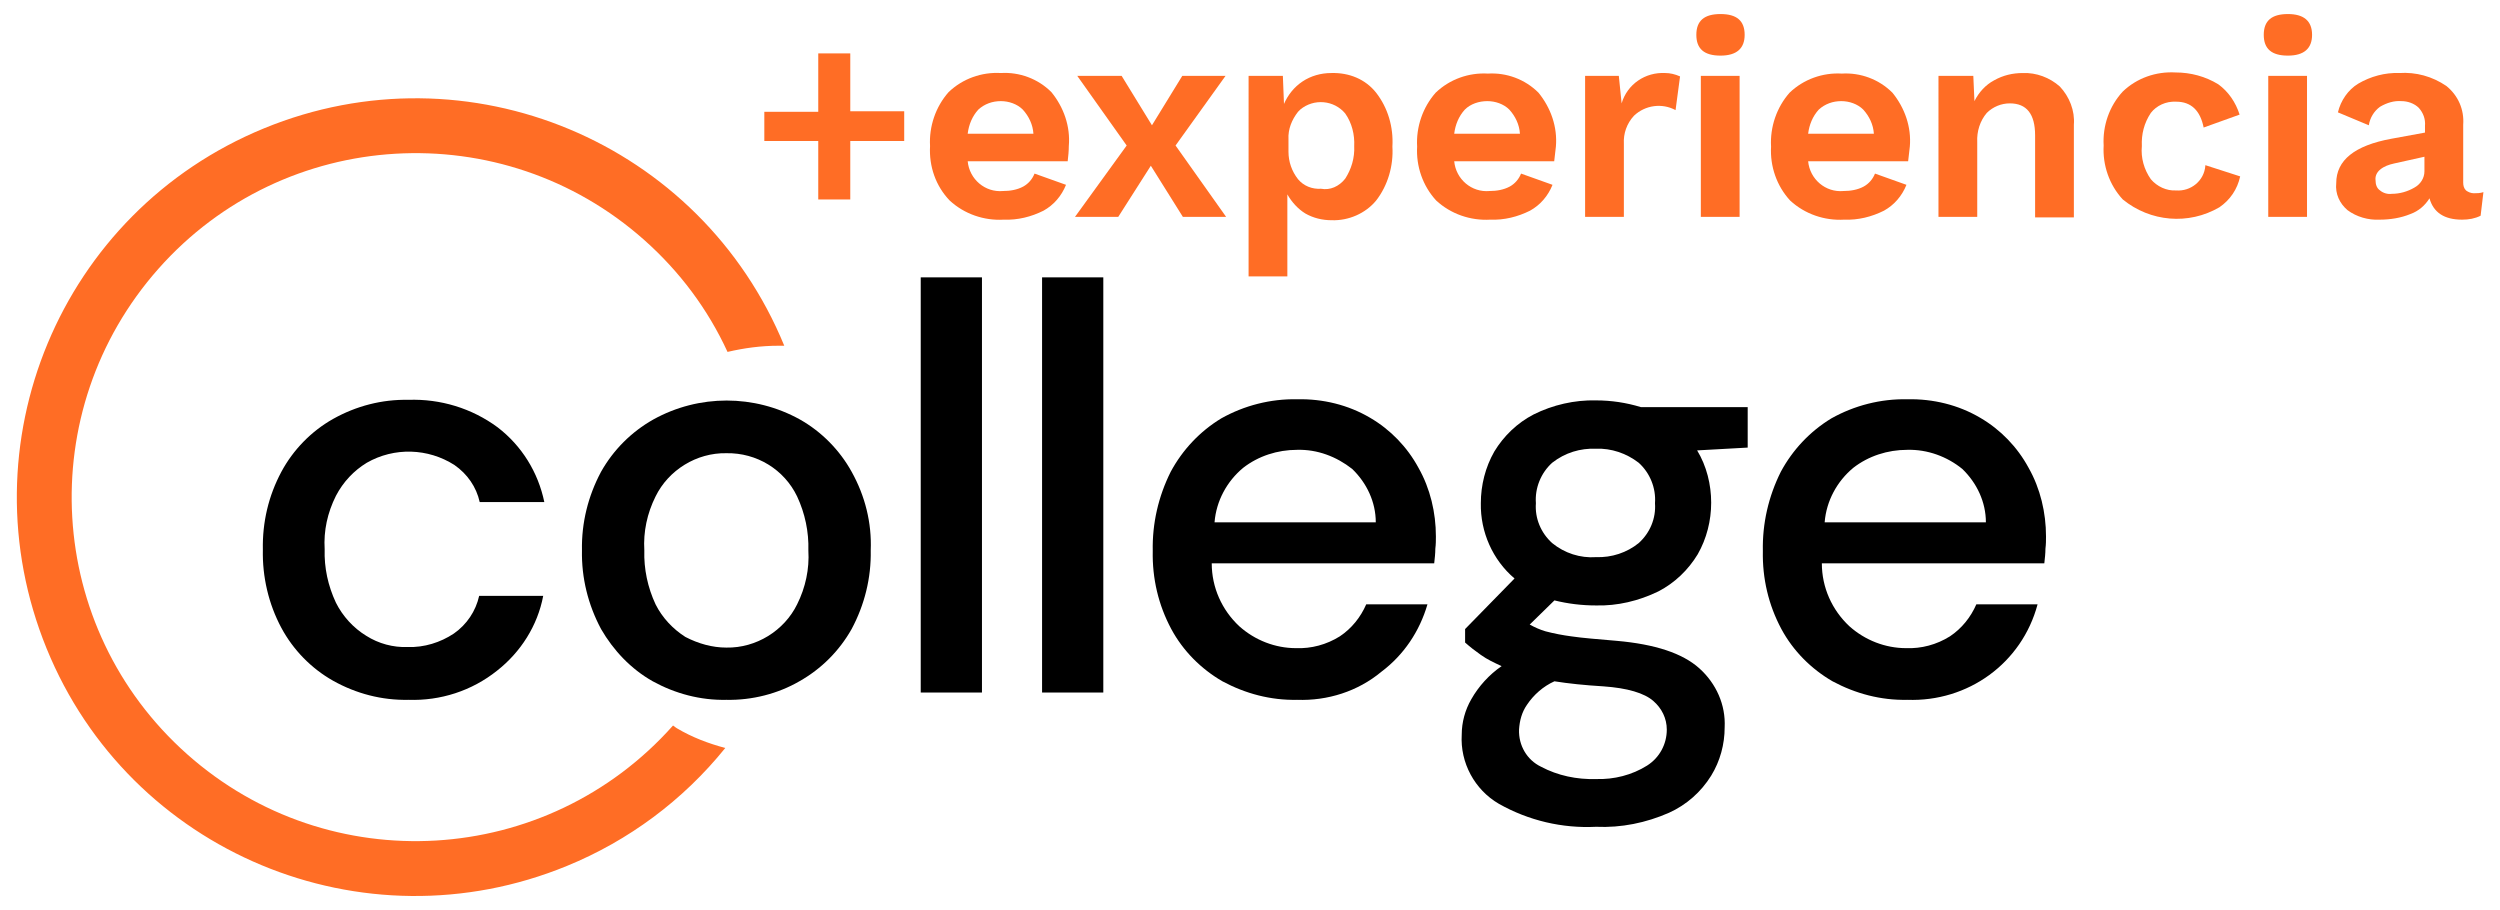
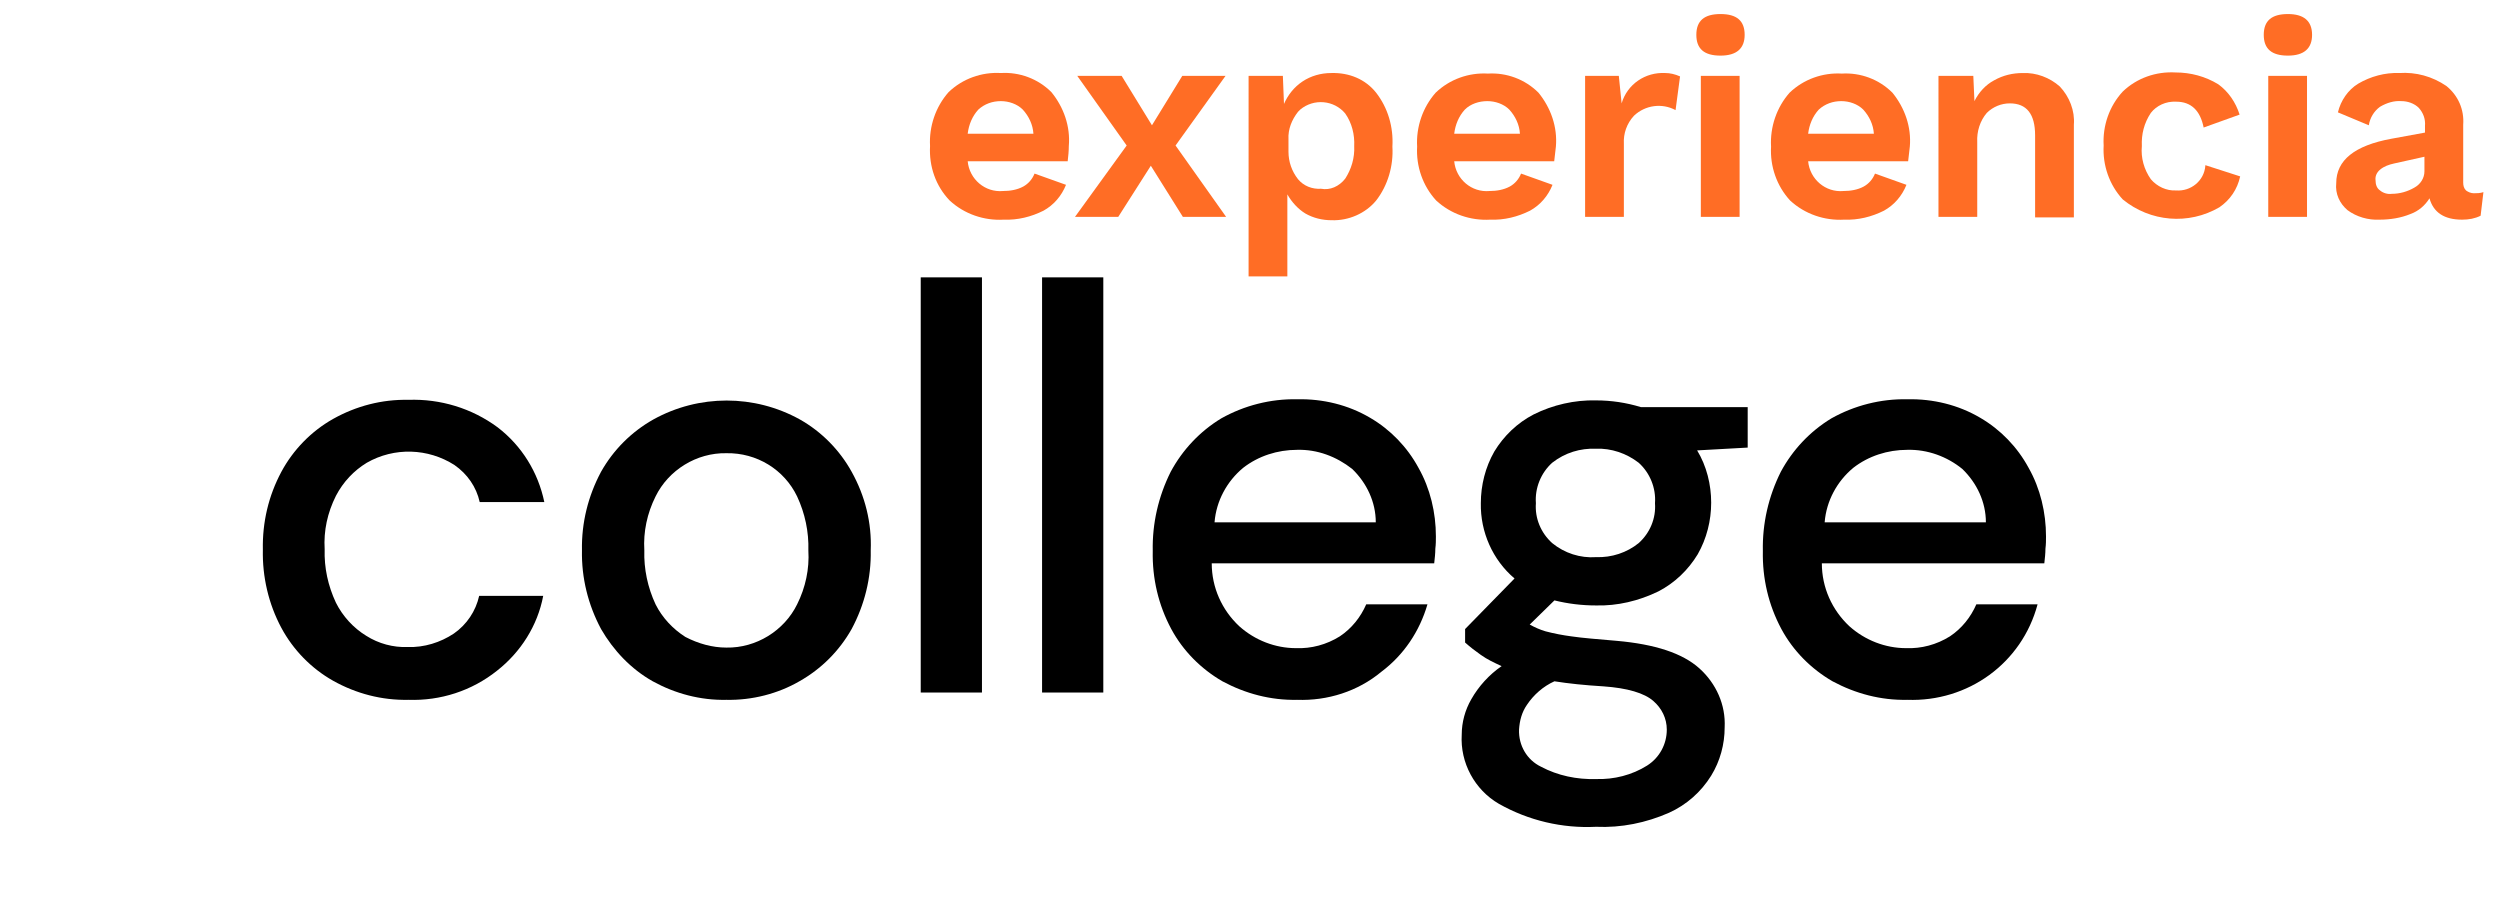
<svg xmlns="http://www.w3.org/2000/svg" version="1.1" id="Capa_1" x="0px" y="0px" viewBox="0 0 445 162" style="enable-background:new 0 0 445 162;" xml:space="preserve">
  <style type="text/css">
	.st0{fill:#FF6D25;}
</style>
  <g>
    <g id="Grupo_1050" transform="translate(0 8.641)">
      <g id="Grupo_1049" transform="translate(25.089 18.329)">
        <path id="Trazado_1858" d="M47.6,97.6c-4.7,0.1-9.3-1.1-13.4-3.4c-3.9-2.2-7.1-5.5-9.2-9.4c-2.3-4.3-3.4-9.1-3.3-13.9     c-0.1-4.9,1-9.6,3.3-13.9c2.1-3.9,5.3-7.2,9.2-9.4c4.1-2.3,8.7-3.5,13.4-3.4c5.7-0.2,11.3,1.5,15.9,4.9c4.3,3.3,7.2,8,8.3,13.3     H60.3c-0.6-2.7-2.2-5-4.5-6.6c-4.7-3-10.7-3.2-15.6-0.4c-2.3,1.4-4.2,3.4-5.5,5.9c-1.5,3-2.2,6.2-2,9.5c-0.1,3.3,0.6,6.5,2,9.5     c1.2,2.4,3.1,4.5,5.4,5.9c2.2,1.4,4.8,2.1,7.4,2c2.9,0.1,5.8-0.8,8.2-2.4c2.3-1.6,3.9-4,4.5-6.7h11.4c-1,5.3-4,10-8.2,13.3     C58.9,96,53.3,97.8,47.6,97.6z" />
        <path id="Trazado_1859" d="M104.2,97.6c-4.6,0.1-9.1-1.1-13.1-3.3c-3.9-2.2-7-5.5-9.2-9.3c-2.3-4.3-3.5-9.1-3.4-14     c-0.1-4.9,1.1-9.7,3.4-14c2.2-3.9,5.4-7.1,9.3-9.3c8.1-4.5,18-4.5,26.1,0c3.9,2.2,7.1,5.5,9.2,9.3c2.4,4.3,3.6,9.1,3.4,14     c0.1,4.9-1.1,9.7-3.4,14c-2.2,3.9-5.4,7.1-9.3,9.3C113.4,96.5,108.8,97.7,104.2,97.6z M104.2,88.3c5.3,0.1,10.3-3,12.6-7.7     c1.5-3,2.2-6.3,2-9.6c0.1-3.3-0.6-6.6-2-9.6c-2.3-4.8-7.2-7.8-12.6-7.7c-5.3-0.1-10.3,3-12.6,7.7c-1.5,3-2.2,6.3-2,9.6     c-0.1,3.3,0.6,6.6,2,9.6c1.2,2.4,3.1,4.4,5.3,5.8C99.2,87.6,101.7,88.3,104.2,88.3L104.2,88.3z" />
        <path id="Trazado_1860" d="M138.8,96.4V22.4h10.9v73.9H138.8z" />
        <path id="Trazado_1861" d="M160.4,96.4V22.4h10.9v73.9H160.4z" />
        <path id="Trazado_1862" d="M205.8,97.6c-4.7,0.1-9.2-1.1-13.3-3.3c-3.8-2.2-7-5.4-9.1-9.3c-2.3-4.3-3.4-9-3.3-13.9     c-0.1-4.9,1-9.7,3.2-14.1c2.1-3.9,5.2-7.2,9-9.5c4.1-2.3,8.8-3.5,13.5-3.4c4.6-0.1,9.1,1,13,3.3c3.6,2.1,6.6,5.2,8.6,8.9     c2.1,3.7,3.1,8,3.1,12.2c0,0.7,0,1.4-0.1,2.2c0,0.8-0.1,1.7-0.2,2.6h-39.6c0,4.3,1.8,8.3,4.9,11.2c2.8,2.5,6.4,3.9,10.1,3.9     c2.7,0.1,5.4-0.6,7.8-2.1c2.1-1.4,3.7-3.4,4.7-5.7h10.9c-1.4,4.8-4.2,9-8.2,12C216.6,96.1,211.2,97.8,205.8,97.6z M205.8,53.1     c-3.5,0-6.9,1.1-9.6,3.2c-2.9,2.4-4.8,5.9-5.1,9.7h28.7c0-3.6-1.6-7-4.2-9.5C212.8,54.3,209.4,53,205.8,53.1z" />
        <path id="Trazado_1863" d="M259,80.8c-2.5,0-5-0.3-7.4-0.9l-4.4,4.3c0.9,0.5,1.8,0.9,2.8,1.2c1.5,0.4,3.1,0.7,4.6,0.9     c2,0.3,4.7,0.5,8.1,0.8c6.8,0.6,11.7,2.2,14.7,4.9c3,2.7,4.7,6.5,4.5,10.5c0,3-0.8,6-2.4,8.6c-1.8,2.9-4.4,5.2-7.5,6.6     c-4.1,1.8-8.5,2.7-13,2.5c-6,0.3-12-1.1-17.3-4.1c-4.3-2.5-6.9-7.3-6.6-12.3c0-2.2,0.6-4.4,1.7-6.3c1.3-2.3,3.2-4.4,5.4-5.9     c-1.3-0.6-2.6-1.2-3.7-2c-1-0.7-1.9-1.4-2.8-2.2V85l8.8-9c-3.9-3.3-6.1-8.3-6-13.4c0-3.2,0.8-6.4,2.4-9.2c1.7-2.8,4.1-5.1,7-6.6     c3.4-1.7,7.3-2.6,11.1-2.5c2.7,0,5.4,0.4,8,1.2h19v7.2l-9,0.5c1.7,2.8,2.5,6.1,2.5,9.3c0,3.2-0.8,6.4-2.4,9.2     c-1.7,2.8-4.1,5.1-7,6.6C266.6,80,262.8,80.9,259,80.8z M245.3,102.9c-0.1,2.8,1.4,5.4,3.9,6.6c3,1.6,6.4,2.3,9.8,2.2     c3.2,0.1,6.4-0.7,9.1-2.4c2.2-1.4,3.5-3.8,3.5-6.4c0-2-0.9-3.8-2.4-5.1c-1.6-1.4-4.6-2.3-8.9-2.6c-3.3-0.2-6.2-0.5-8.7-0.9     c-2,0.9-3.7,2.4-4.9,4.2C245.8,99.8,245.4,101.3,245.3,102.9L245.3,102.9z M259,72.2c2.8,0.1,5.5-0.8,7.6-2.5     c2-1.8,3.1-4.4,2.9-7.1c0.2-2.7-0.9-5.4-2.9-7.2c-2.2-1.7-4.9-2.6-7.6-2.5c-2.8-0.1-5.5,0.7-7.8,2.5c-2,1.8-3.1,4.5-2.9,7.2     c-0.2,2.7,0.9,5.3,2.9,7.1C253.4,71.5,256.2,72.4,259,72.2L259,72.2z" />
        <path id="Trazado_1864" d="M314.4,97.6c-4.7,0.1-9.2-1.1-13.3-3.3c-3.8-2.2-7-5.4-9.1-9.3c-2.3-4.3-3.4-9-3.3-13.9     c-0.1-4.9,1-9.7,3.2-14.1c2.1-3.9,5.2-7.2,9-9.5c4.1-2.3,8.8-3.5,13.5-3.4c4.6-0.1,9.1,1,13,3.3c3.6,2.1,6.6,5.2,8.6,8.9     c2.1,3.7,3.1,8,3.1,12.2c0,0.7,0,1.4-0.1,2.2c0,0.8-0.1,1.7-0.2,2.6h-39.6c0,4.3,1.8,8.3,4.9,11.2c2.8,2.5,6.4,3.9,10.1,3.9     c2.7,0.1,5.4-0.6,7.8-2.1c2.1-1.4,3.7-3.4,4.7-5.7h10.9C334.8,91.1,325.2,98,314.4,97.6L314.4,97.6z M314.4,53.1     c-3.5,0-6.9,1.1-9.6,3.2c-2.9,2.4-4.8,5.9-5.1,9.7h28.7c0-3.6-1.6-7-4.2-9.5C321.5,54.3,318,53,314.4,53.1z" />
      </g>
-       <path id="Trazado_1865" class="st0" d="M119.8,120.5c-22.5,25.3-61.2,27.6-86.5,5.1S5.8,64.5,28.2,39.2s61.2-27.6,86.5-5.1    c6.3,5.6,11.3,12.3,14.8,19.9c3-0.7,6-1.1,9.1-1.1c0.3,0,0.7,0,1,0C124.7,16.6,83.3-0.7,47,14.2S-6.5,70.5,8.3,106.8    s56.3,53.6,92.6,38.7c11-4.5,20.7-11.7,28.2-21c-3-0.8-5.9-1.9-8.6-3.5C120.3,120.9,120.1,120.7,119.8,120.5z" />
    </g>
    <g id="Grupo_1052" transform="translate(76.549 0)">
      <g id="Grupo_1051">
-         <path id="Trazado_1866" class="st0" d="M84.4,25.1h-9.6v10.4h-5.7V25.1h-9.6v-5.2h9.6V9.5h5.7v10.3h9.6L84.4,25.1z" />
        <path id="Trazado_1867" class="st0" d="M113.5,28.7H95.7c0.3,3.2,3.1,5.6,6.3,5.3c1.2,0,2.5-0.2,3.6-0.8c0.9-0.5,1.6-1.3,2-2.3     l5.6,2c-0.8,2-2.2,3.6-4,4.6c-2.2,1.1-4.6,1.7-7.1,1.6c-3.5,0.2-7-1-9.6-3.4C90,33.1,88.8,29.6,89,26c-0.2-3.5,1-7,3.3-9.6     c2.5-2.4,5.9-3.6,9.3-3.4c3.3-0.2,6.6,1,9,3.4c2.2,2.7,3.4,6.1,3.1,9.6C113.7,26.9,113.6,27.8,113.5,28.7z M97.6,19.5     c-1.1,1.2-1.7,2.7-1.9,4.3h11.7c-0.1-1.6-0.8-3.1-1.9-4.3c-1-1-2.5-1.5-3.9-1.5C100.1,18,98.7,18.5,97.6,19.5z" />
        <path id="Trazado_1868" class="st0" d="M134,38.6l-5.7-9.1l-5.8,9.1h-7.7l9.2-12.7l-8.8-12.4h7.9l5.4,8.8l5.4-8.8h7.7l-8.9,12.4     l9,12.7H134z" />
        <path id="Trazado_1869" class="st0" d="M168.4,16.5c2.1,2.7,3.1,6.1,2.9,9.6c0.2,3.4-0.8,6.9-2.9,9.6c-1.9,2.3-4.9,3.6-7.9,3.5     c-1.7,0-3.3-0.4-4.7-1.2c-1.3-0.8-2.4-2-3.2-3.4v14.6h-6.9V13.5h6.1l0.2,5c0.7-1.6,1.8-3,3.3-4c1.5-1,3.3-1.5,5.1-1.5     C163.6,12.9,166.5,14.1,168.4,16.5z M162.9,31.8c1.1-1.7,1.7-3.7,1.6-5.8c0.1-2-0.4-4.1-1.6-5.8c-2-2.4-5.6-2.7-8-0.7     c-0.1,0.1-0.3,0.3-0.4,0.4c-1.1,1.4-1.8,3.1-1.7,4.9v2.2c0,1.8,0.6,3.5,1.7,4.9c1,1.2,2.5,1.8,4.1,1.7     C160.2,33.9,161.8,33.2,162.9,31.8L162.9,31.8z" />
        <path id="Trazado_1870" class="st0" d="M200.1,28.7h-17.8c0.3,3.2,3.1,5.6,6.3,5.3c1.2,0,2.5-0.2,3.6-0.8c0.9-0.5,1.6-1.3,2-2.3     l5.6,2c-0.8,2-2.2,3.6-4,4.6c-2.2,1.1-4.6,1.7-7.1,1.6c-3.5,0.2-7-1-9.6-3.4c-2.4-2.6-3.6-6.1-3.4-9.6c-0.2-3.5,1-7,3.3-9.6     c2.5-2.4,5.9-3.6,9.3-3.4c3.3-0.2,6.6,1,9,3.4c2.2,2.7,3.4,6.1,3.1,9.6C200.3,26.9,200.2,27.8,200.1,28.7z M184.2,19.5     c-1.1,1.2-1.7,2.7-1.9,4.3H194c-0.1-1.6-0.8-3.1-1.9-4.3c-1-1-2.5-1.5-3.9-1.5C186.7,18,185.2,18.5,184.2,19.5L184.2,19.5z" />
        <path id="Trazado_1871" class="st0" d="M222.5,13.6l-0.8,6c-2.4-1.3-5.4-0.9-7.4,1c-1.3,1.4-1.9,3.2-1.8,5v13h-6.9V13.5h6     l0.5,4.9c1-3.4,4.2-5.6,7.8-5.4C220.7,13,221.6,13.2,222.5,13.6z" />
        <path id="Trazado_1872" class="st0" d="M225.4,6.2c0-2.5,1.4-3.7,4.3-3.7s4.3,1.2,4.3,3.7c0,2.4-1.4,3.7-4.3,3.7     S225.4,8.7,225.4,6.2z M233.1,38.6h-6.9V13.5h6.9V38.6z" />
        <path id="Trazado_1873" class="st0" d="M263.1,28.7h-17.8c0.3,3.2,3.1,5.6,6.3,5.3c1.2,0,2.5-0.2,3.6-0.8c0.9-0.5,1.6-1.3,2-2.3     l5.6,2c-0.8,2-2.2,3.6-4,4.6c-2.2,1.1-4.6,1.7-7.1,1.6c-3.5,0.2-7-1-9.6-3.4c-2.4-2.6-3.6-6.1-3.4-9.6c-0.2-3.5,1-7,3.3-9.6     c2.5-2.4,5.9-3.6,9.3-3.4c3.3-0.2,6.6,1,9,3.4c2.2,2.7,3.4,6.1,3.1,9.6C263.3,26.9,263.2,27.8,263.1,28.7z M247.2,19.5     c-1.1,1.2-1.7,2.7-1.9,4.3H257c-0.1-1.6-0.8-3.1-1.9-4.3c-1-1-2.5-1.5-3.9-1.5C249.7,18,248.3,18.5,247.2,19.5z" />
        <path id="Trazado_1874" class="st0" d="M290.1,15.4c1.7,1.8,2.7,4.3,2.5,6.8v16.5h-6.9V24.1c0-3.8-1.5-5.7-4.5-5.7     c-1.5,0-3,0.6-4.1,1.7c-1.2,1.4-1.8,3.3-1.7,5.2v13.3h-6.9V13.5h6.2l0.2,4.5c0.8-1.6,2-2.9,3.5-3.7c1.6-0.9,3.3-1.3,5.1-1.3     C285.9,12.9,288.3,13.8,290.1,15.4z" />
        <path id="Trazado_1875" class="st0" d="M318.3,15c1.8,1.3,3.1,3.2,3.8,5.4l-6.4,2.3c-0.6-3-2.2-4.6-4.9-4.6     c-1.8-0.1-3.5,0.7-4.5,2c-1.2,1.8-1.7,3.8-1.6,5.9c-0.2,2.1,0.4,4.2,1.6,5.9c1.1,1.3,2.8,2.1,4.5,2c2.6,0.2,5-1.7,5.2-4.4     c0,0,0-0.1,0-0.1l6.2,2c-0.5,2.3-1.8,4.2-3.7,5.5c-5.5,3.2-12.3,2.6-17.2-1.4c-2.4-2.6-3.6-6.1-3.4-9.6c-0.2-3.5,1-7,3.4-9.6     c2.5-2.4,5.9-3.6,9.4-3.4C313.4,12.9,316,13.6,318.3,15z" />
        <path id="Trazado_1876" class="st0" d="M326.4,6.2c0-2.5,1.4-3.7,4.3-3.7c2.8,0,4.3,1.2,4.3,3.7c0,2.4-1.4,3.7-4.3,3.7     C327.8,9.9,326.4,8.7,326.4,6.2z M334.1,38.6h-6.9V13.5h6.9V38.6z" />
        <path id="Trazado_1877" class="st0" d="M365.5,34.2l-0.5,4.2c-1,0.5-2.1,0.7-3.3,0.7c-3.2,0-5.1-1.3-5.8-3.8     c-0.8,1.3-2,2.3-3.4,2.8c-1.7,0.7-3.6,1-5.5,1c-2,0.1-4.1-0.5-5.7-1.7c-1.4-1.2-2.2-2.9-2-4.8c0-4.1,3.3-6.7,9.8-7.9l6-1.1v-1.2     c0.1-1.2-0.3-2.3-1.1-3.2c-0.8-0.8-2-1.2-3.1-1.2c-1.3-0.1-2.6,0.3-3.8,1c-1.1,0.8-1.8,2-2,3.3l-5.5-2.3c0.5-2.1,1.8-4,3.6-5.1     c2.2-1.3,4.8-2,7.3-1.9c3-0.2,5.9,0.6,8.4,2.3c2.1,1.7,3.2,4.2,3,6.9v10.3c0,0.5,0.1,1,0.5,1.4c0.4,0.3,0.9,0.5,1.4,0.5     C364.3,34.4,364.9,34.4,365.5,34.2z M353.2,33.4c1.1-0.6,1.8-1.7,1.8-2.9v-2.6l-5.4,1.2c-0.9,0.2-1.8,0.5-2.5,1.1     c-0.6,0.5-0.9,1.2-0.8,1.9c0,0.7,0.2,1.4,0.8,1.8c0.6,0.5,1.4,0.7,2.1,0.6C350.6,34.5,352,34.1,353.2,33.4L353.2,33.4z" />
      </g>
    </g>
  </g>
</svg>